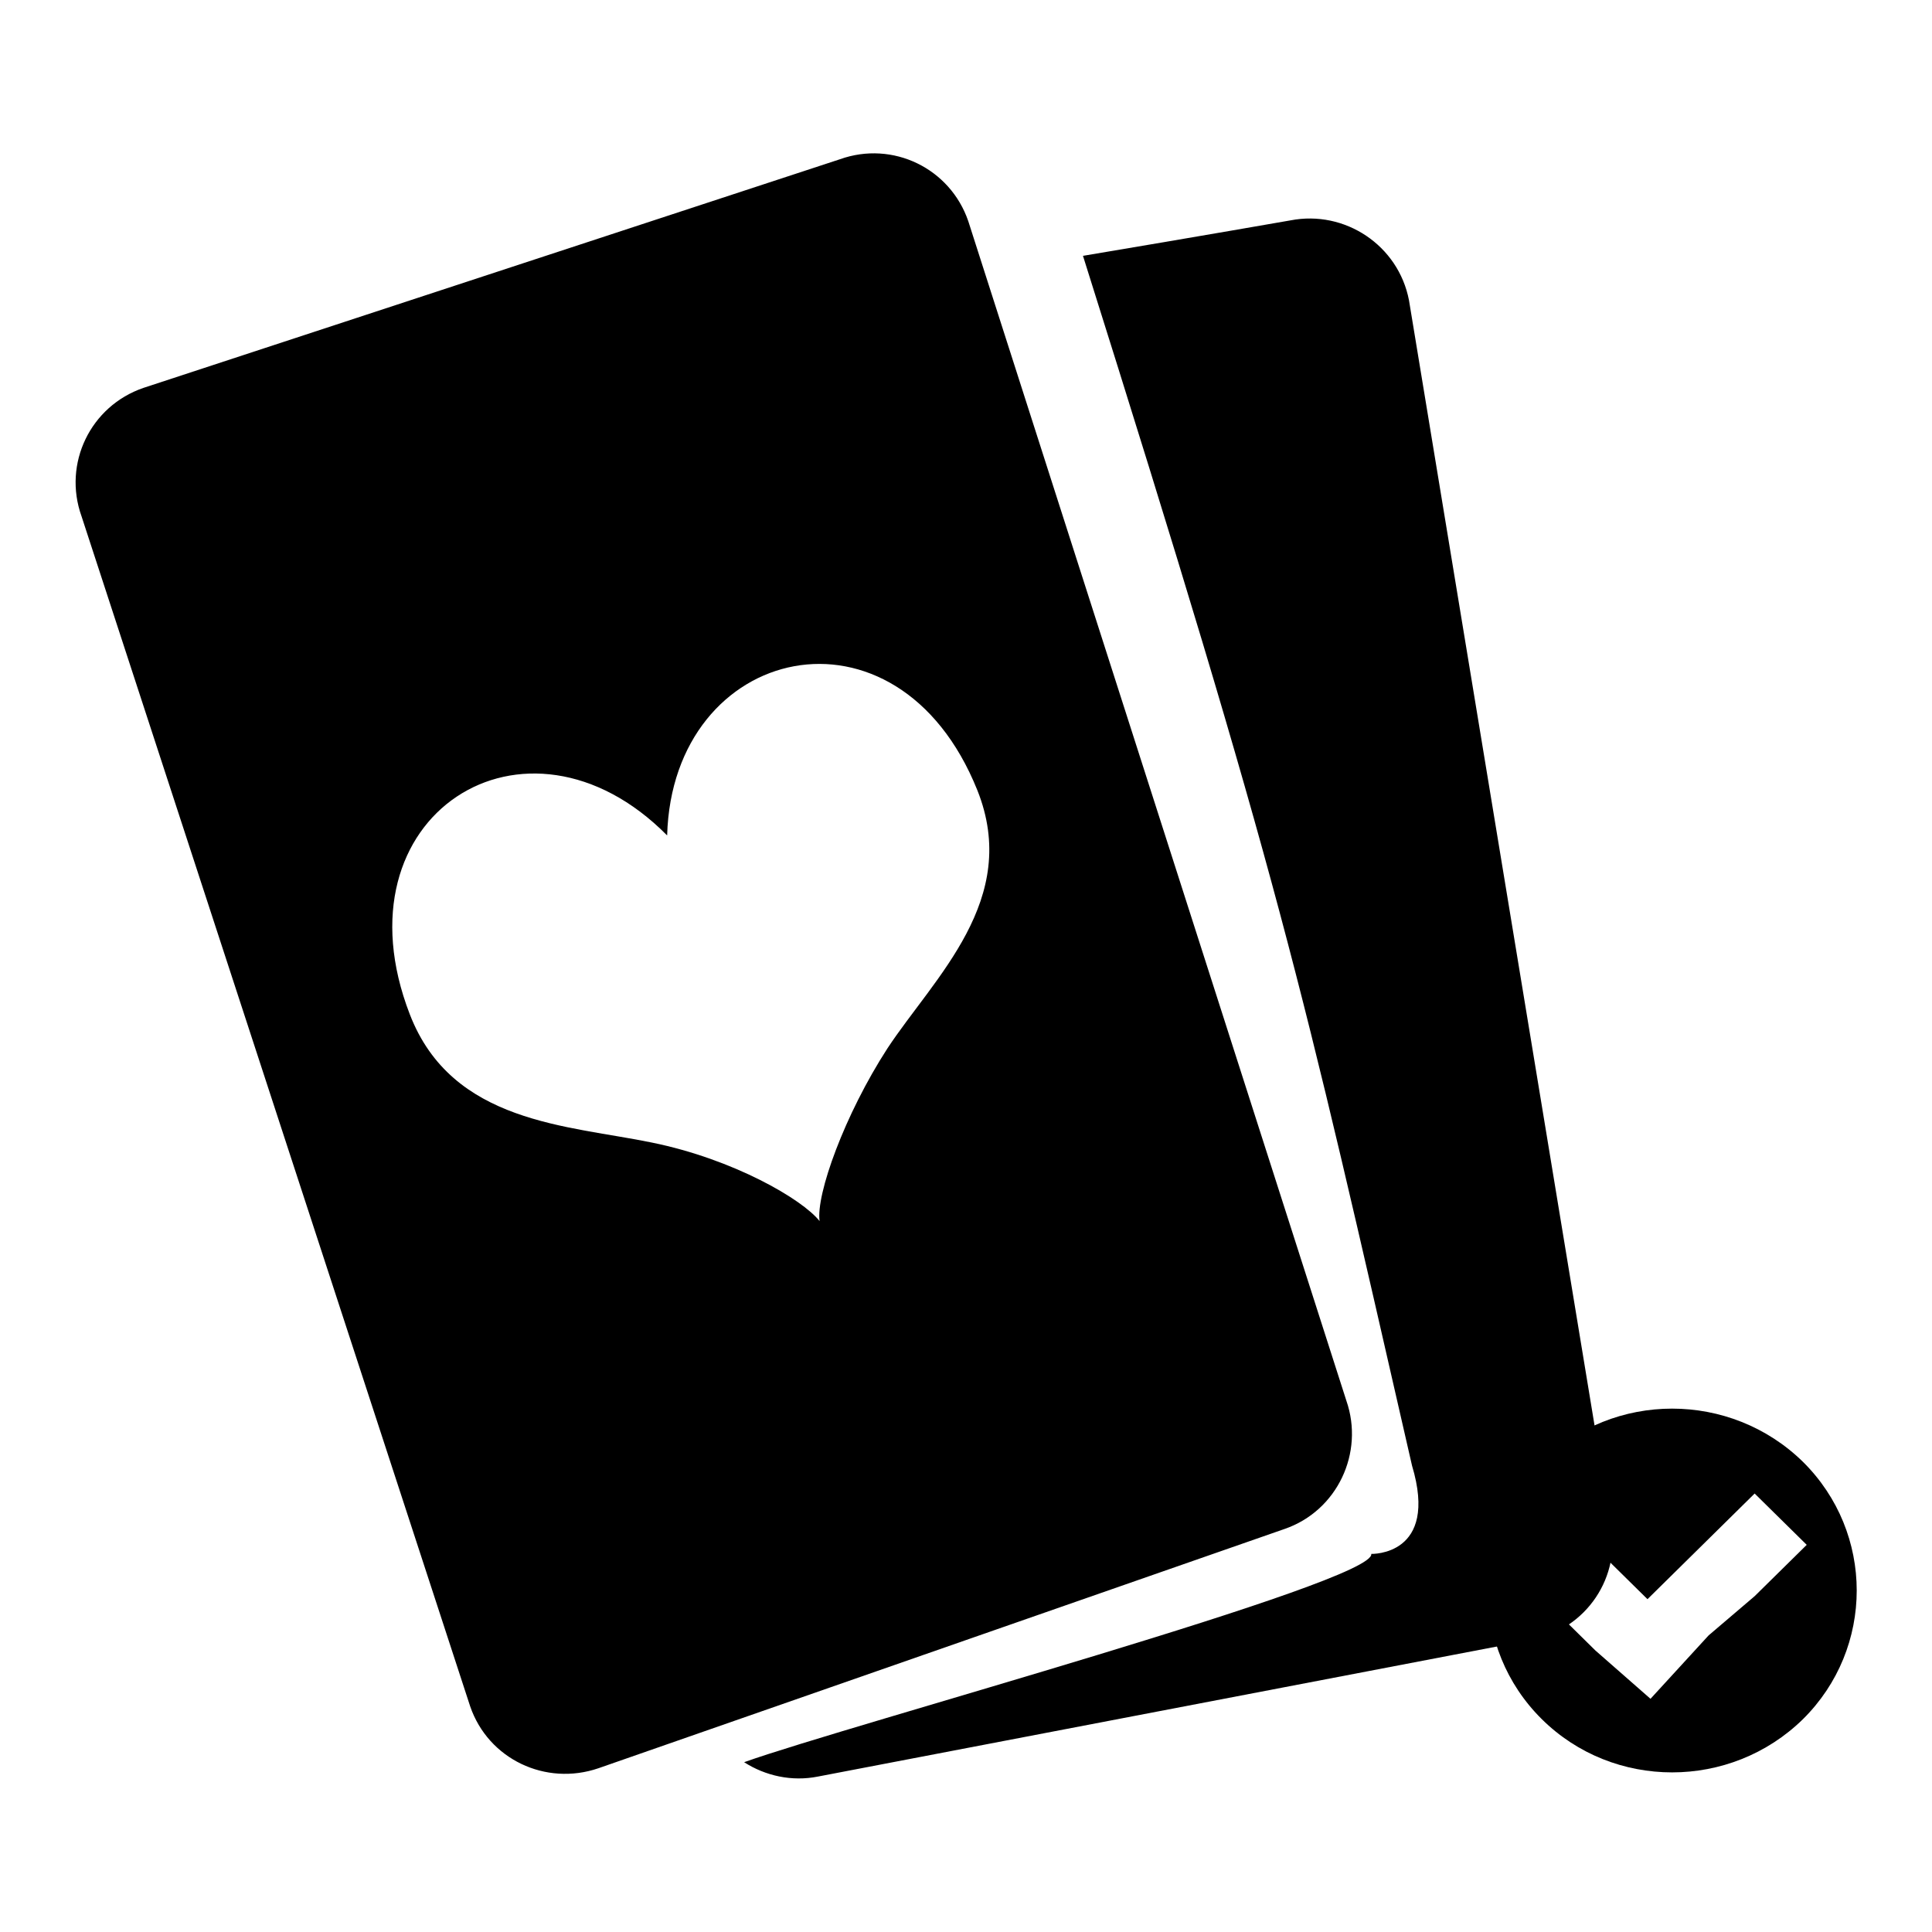
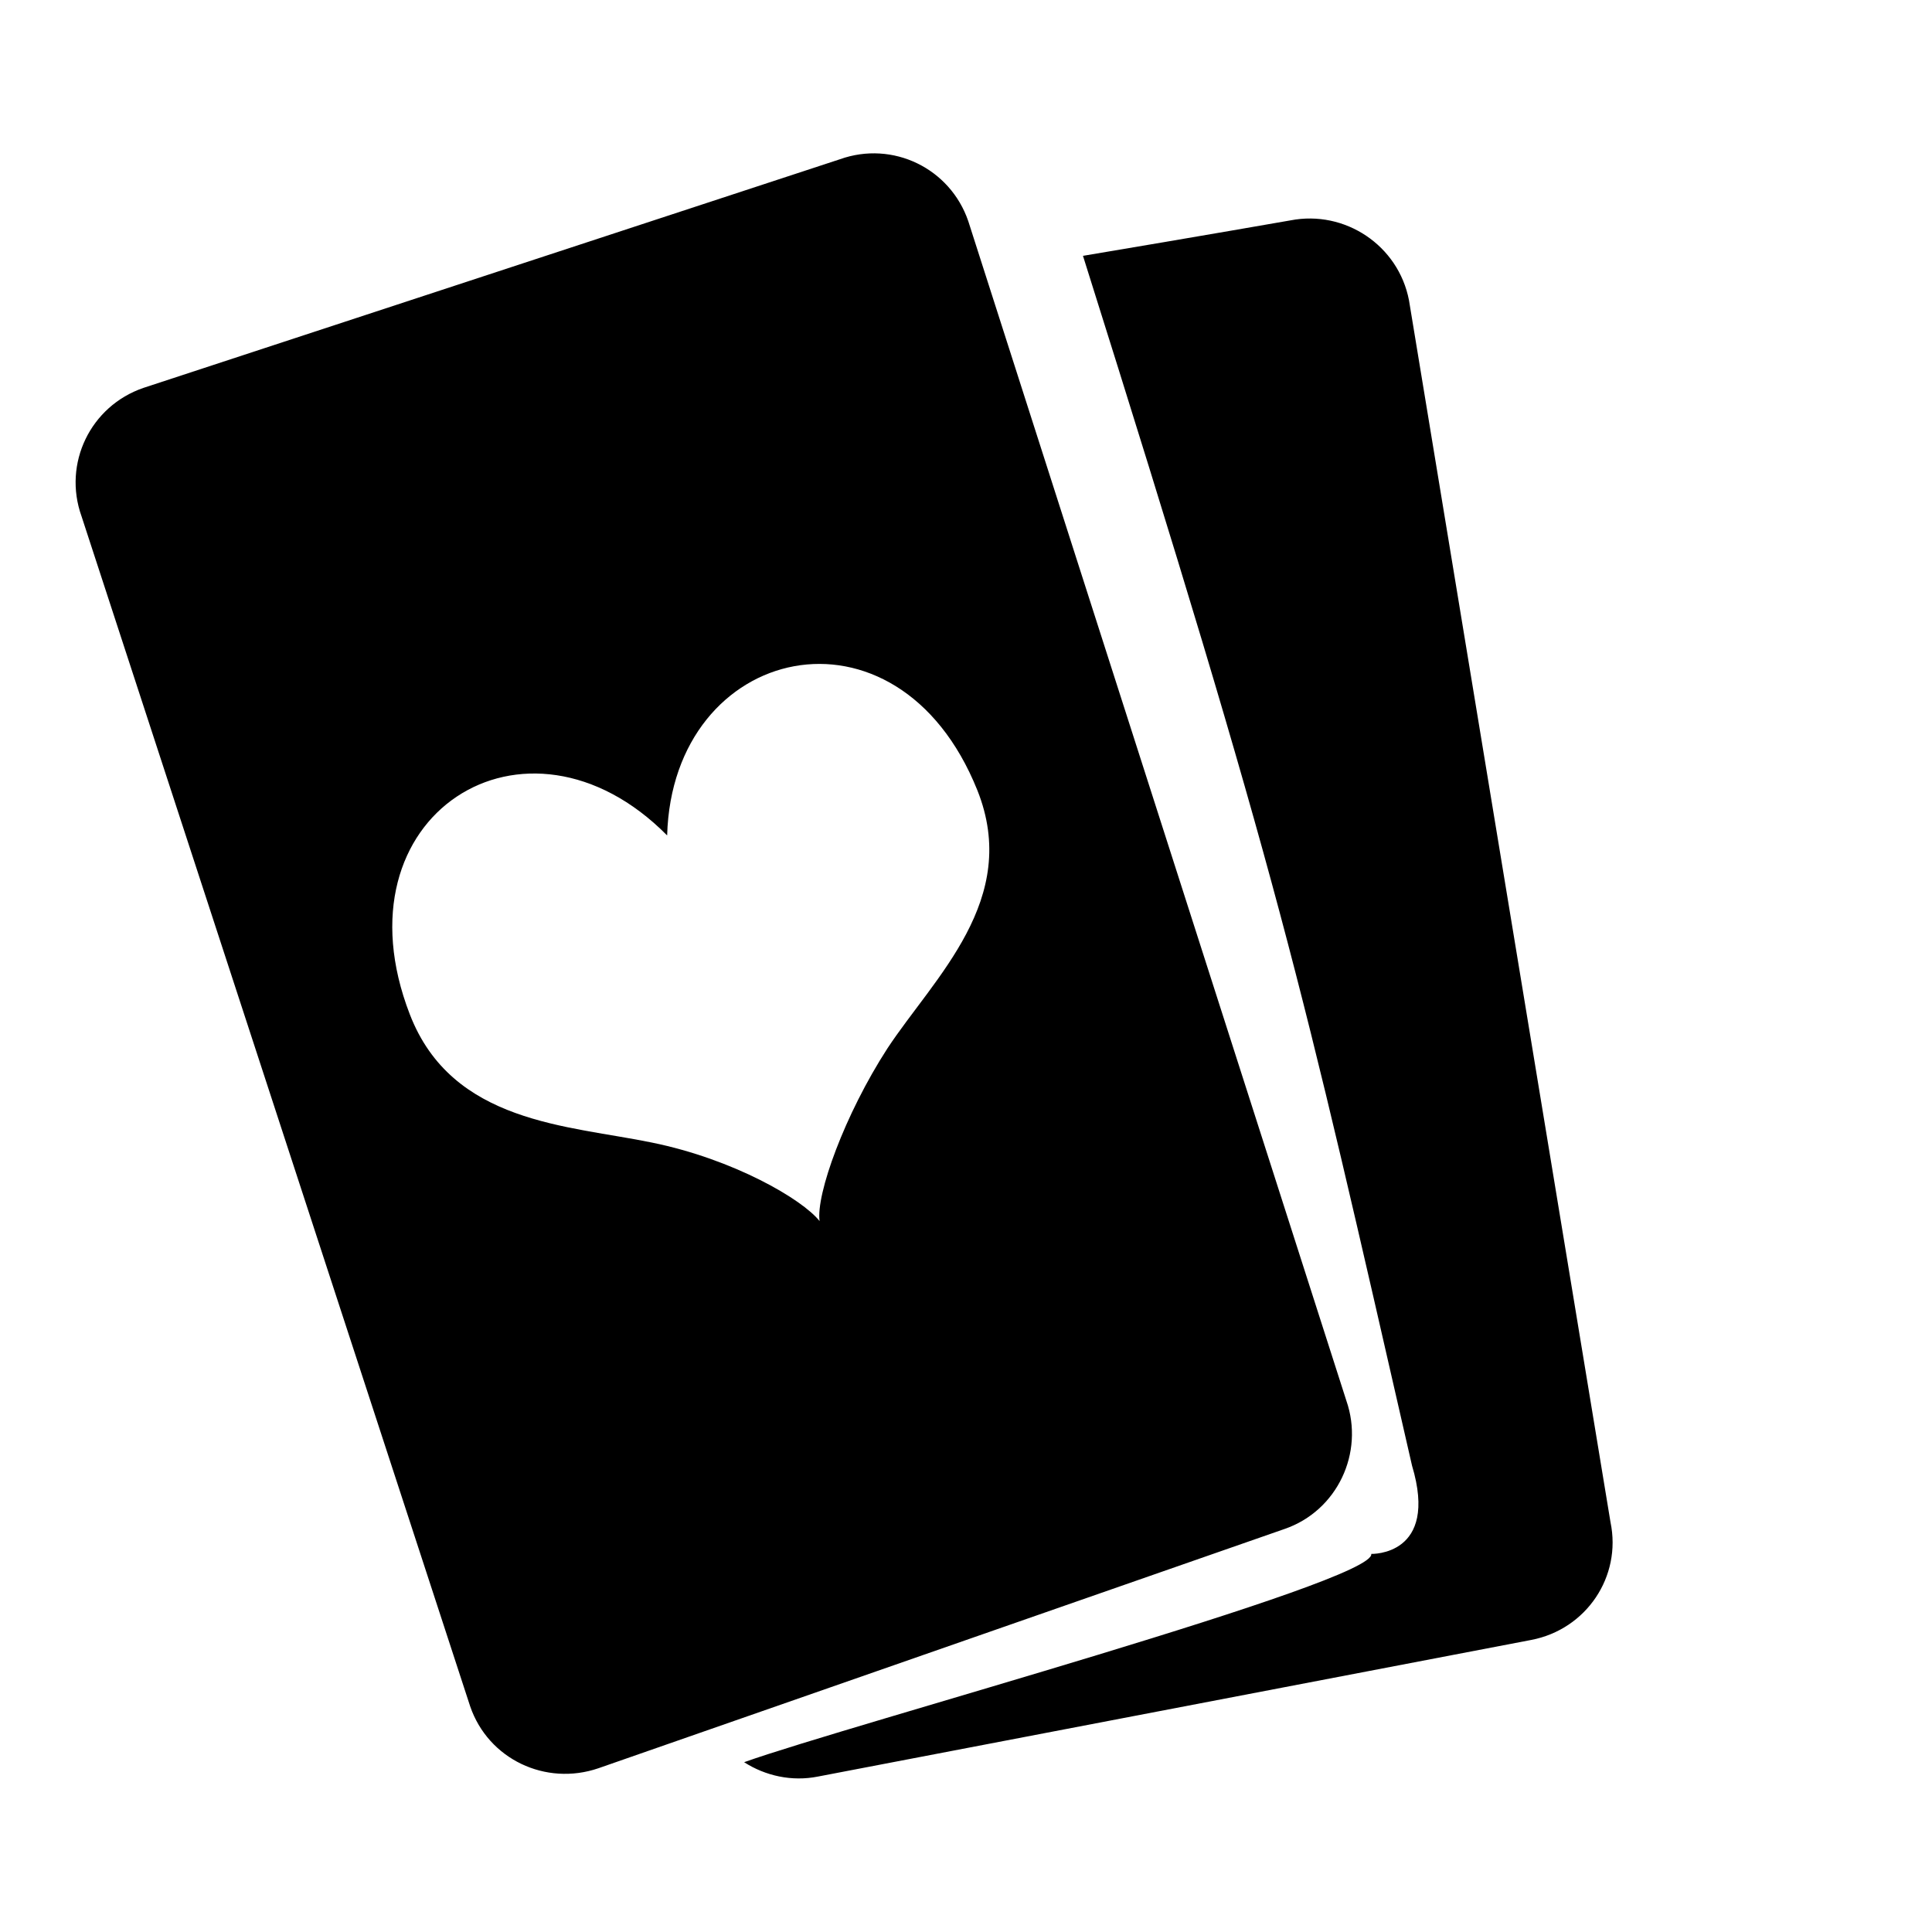
<svg xmlns="http://www.w3.org/2000/svg" version="1.1" x="0px" y="0px" viewBox="0 0 256 256" enable-background="new 0 0 256 256" xml:space="preserve">
  <g>
    <g>
-       <path fill="#000000" d="M202.9,217.3l-94.5,18.1c-3.5,0.7-7-0.1-9.8-1.9c13.7-4.9,83.8-23.9,83.1-27.6c0,0,9,0.3,5.4-11.7c-14.9-65.1-17.3-76.8-43.6-160.3c15.5-2.6,27.5-4.7,27.5-4.7c7.2-1.4,14.3,3.3,15.7,10.6l26.7,161.9C214.9,208.9,210.2,215.9,202.9,217.3L202.9,217.3z M170.2,202.6l-90.9,31.7c-7,2.4-14.6-1.2-17-8.2L10.8,68.4c-2.5-7,1.2-14.6,8.2-17l92.3-30.3c7-2.5,14.6,1.2,17,8.2l50.1,156.3C180.8,192.5,177.2,200.2,170.2,202.6L170.2,202.6z M129.5,104.7c-10.6-26.4-40.4-19.4-41.1,6c-18.7-18.9-44.3-2.7-34.1,23.7c5.6,14.5,21,14.7,32.1,17c10.8,2.2,19.9,7.5,22.2,10.4c-0.5-3.5,3.3-14.1,9-22.9C123.8,129.5,135.3,119.2,129.5,104.7L129.5,104.7z" />
-       <path fill="#000000" d="M204.3,227.8c-9.5-9.4-9.5-24.7,0-34.1c9.5-9.4,25-9.4,34.6,0c9.5,9.4,9.5,24.7,0,34.1C229.3,237.2,213.8,237.2,204.3,227.8L204.3,227.8z M218.7,225.1l7.7-8.4l6.1-5.2l6.9-6.8l-6.9-6.8l-14.2,14l-6.9-6.8l-6.9,6.8l6.9,6.8L218.7,225.1L218.7,225.1z" />
+       <path fill="#000000" d="M202.9,217.3l-94.5,18.1c-3.5,0.7-7-0.1-9.8-1.9c13.7-4.9,83.8-23.9,83.1-27.6c0,0,9,0.3,5.4-11.7c-14.9-65.1-17.3-76.8-43.6-160.3c15.5-2.6,27.5-4.7,27.5-4.7c7.2-1.4,14.3,3.3,15.7,10.6l26.7,161.9C214.9,208.9,210.2,215.9,202.9,217.3L202.9,217.3z M170.2,202.6l-90.9,31.7c-7,2.4-14.6-1.2-17-8.2L10.8,68.4c-2.5-7,1.2-14.6,8.2-17l92.3-30.3c7-2.5,14.6,1.2,17,8.2l50.1,156.3C180.8,192.5,177.2,200.2,170.2,202.6L170.2,202.6M129.5,104.7c-10.6-26.4-40.4-19.4-41.1,6c-18.7-18.9-44.3-2.7-34.1,23.7c5.6,14.5,21,14.7,32.1,17c10.8,2.2,19.9,7.5,22.2,10.4c-0.5-3.5,3.3-14.1,9-22.9C123.8,129.5,135.3,119.2,129.5,104.7L129.5,104.7z" />
    </g>
  </g>
</svg>